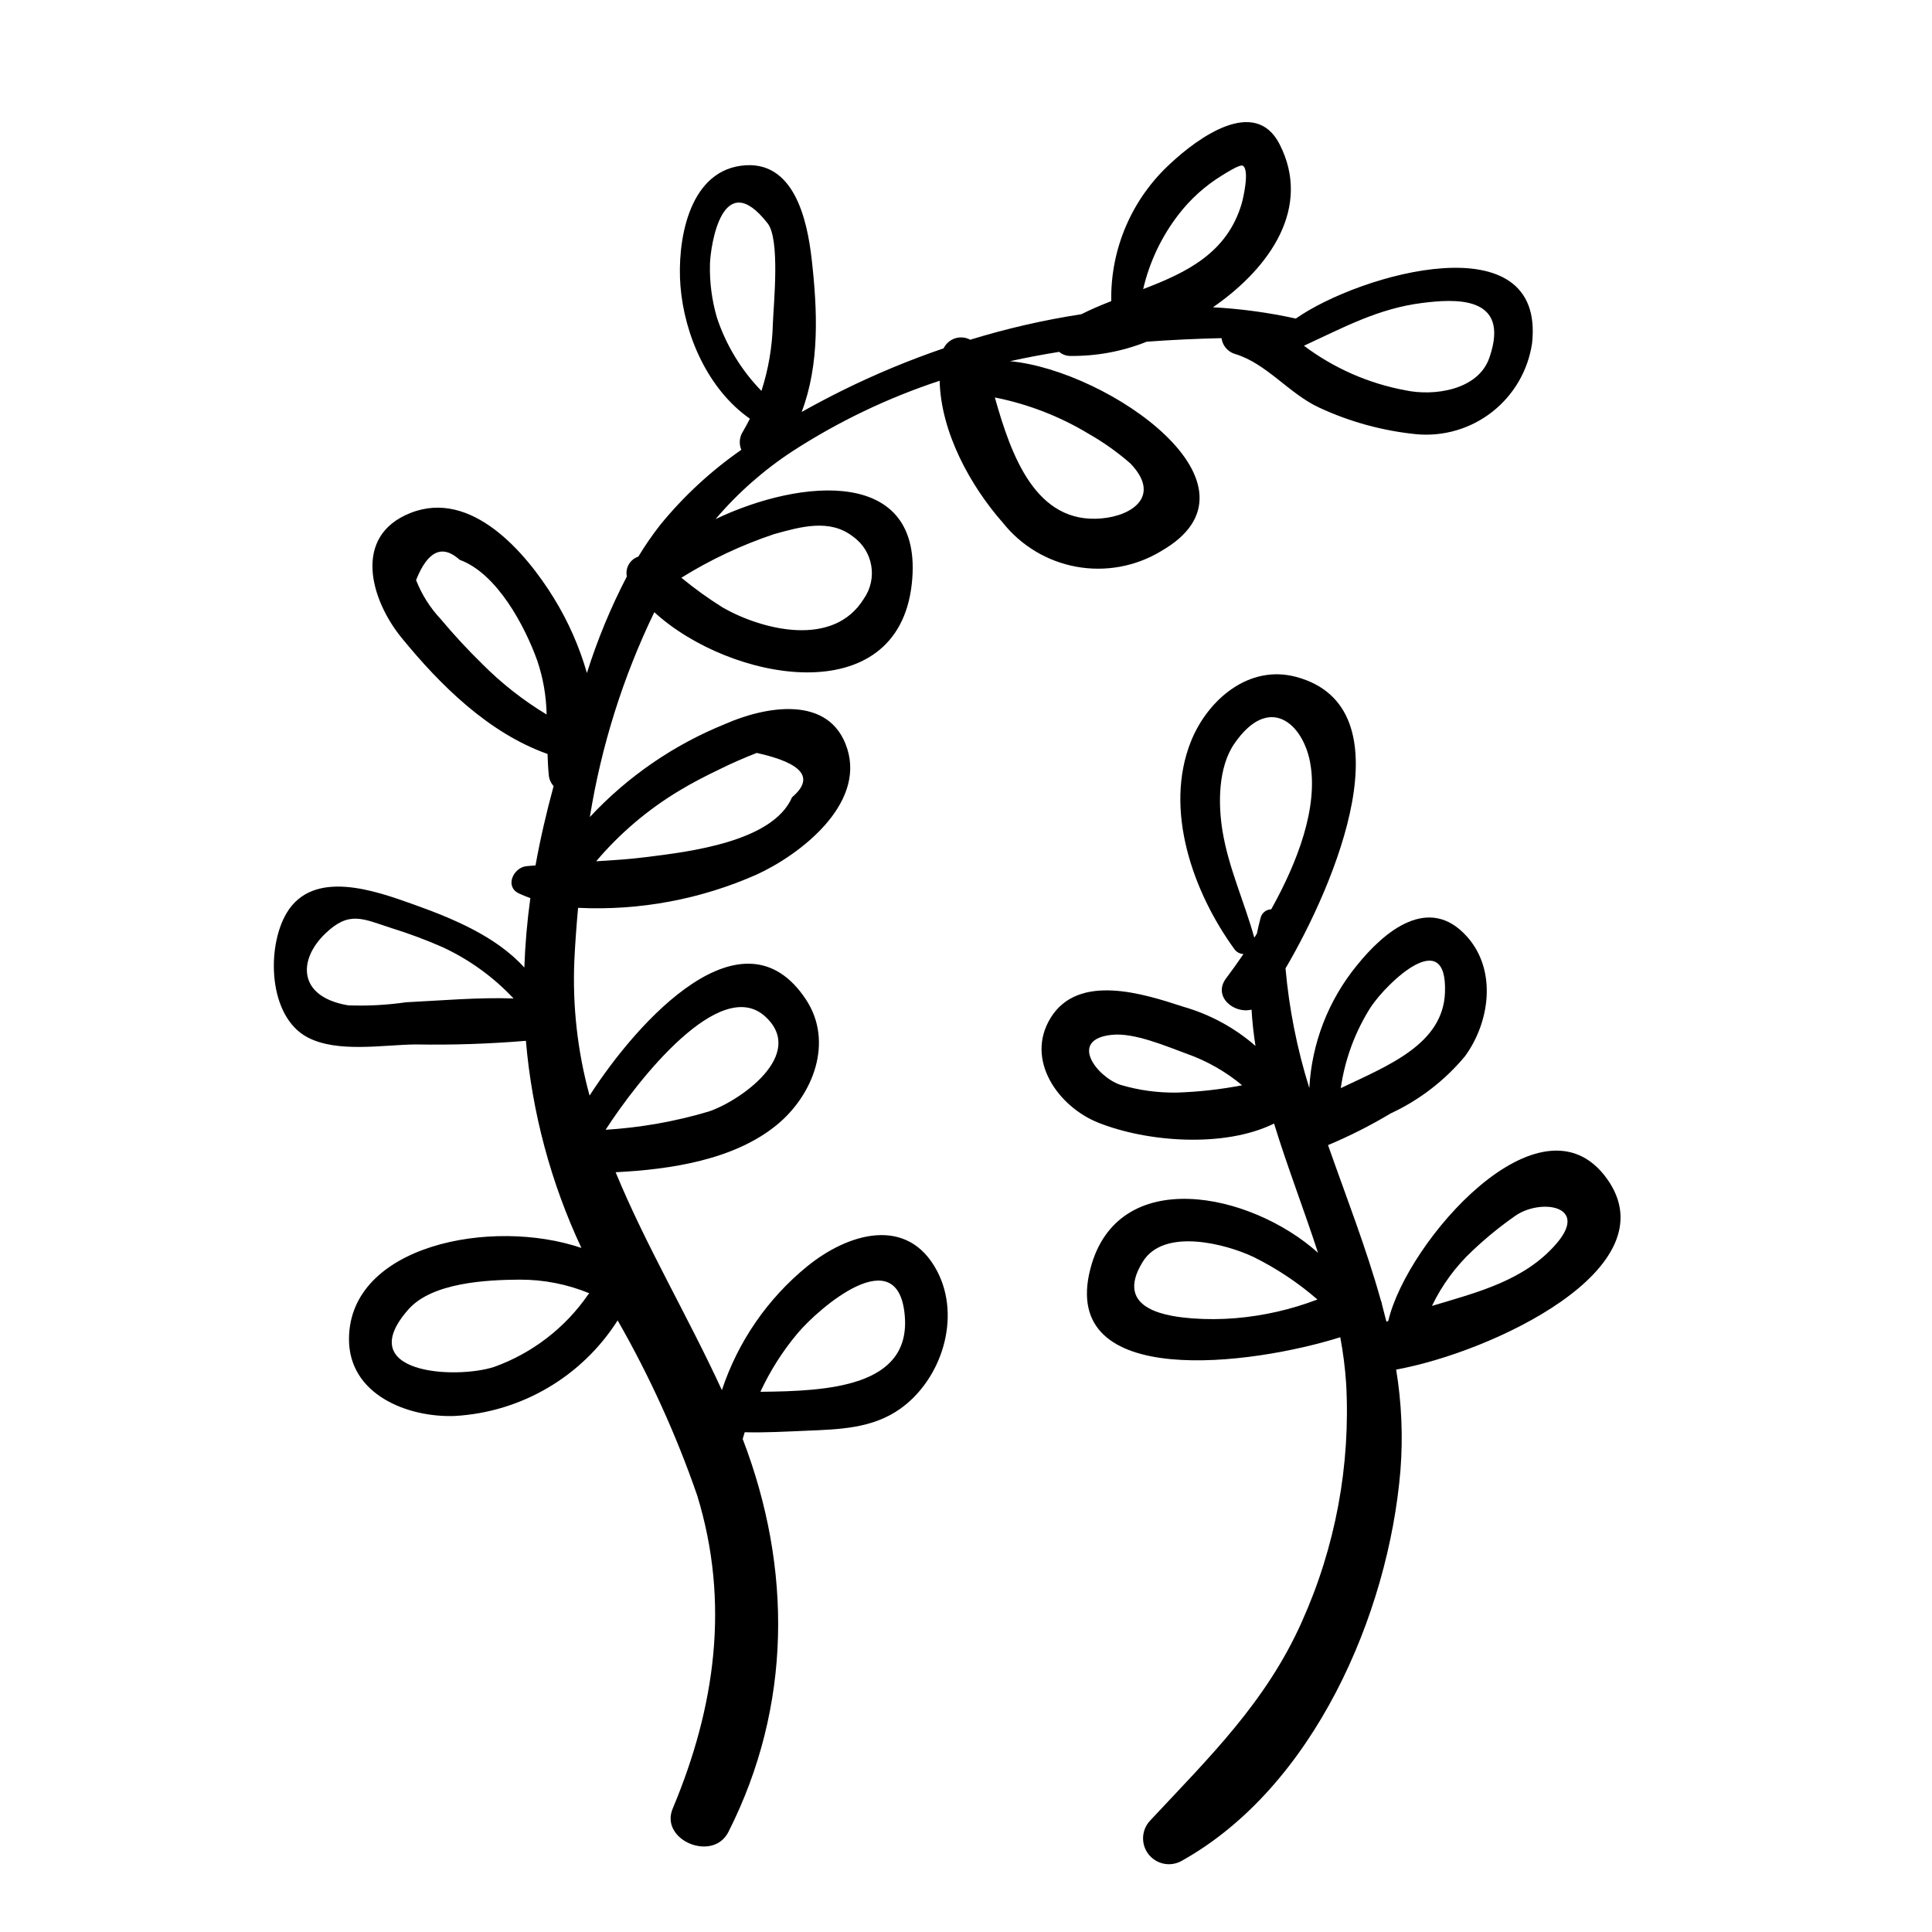
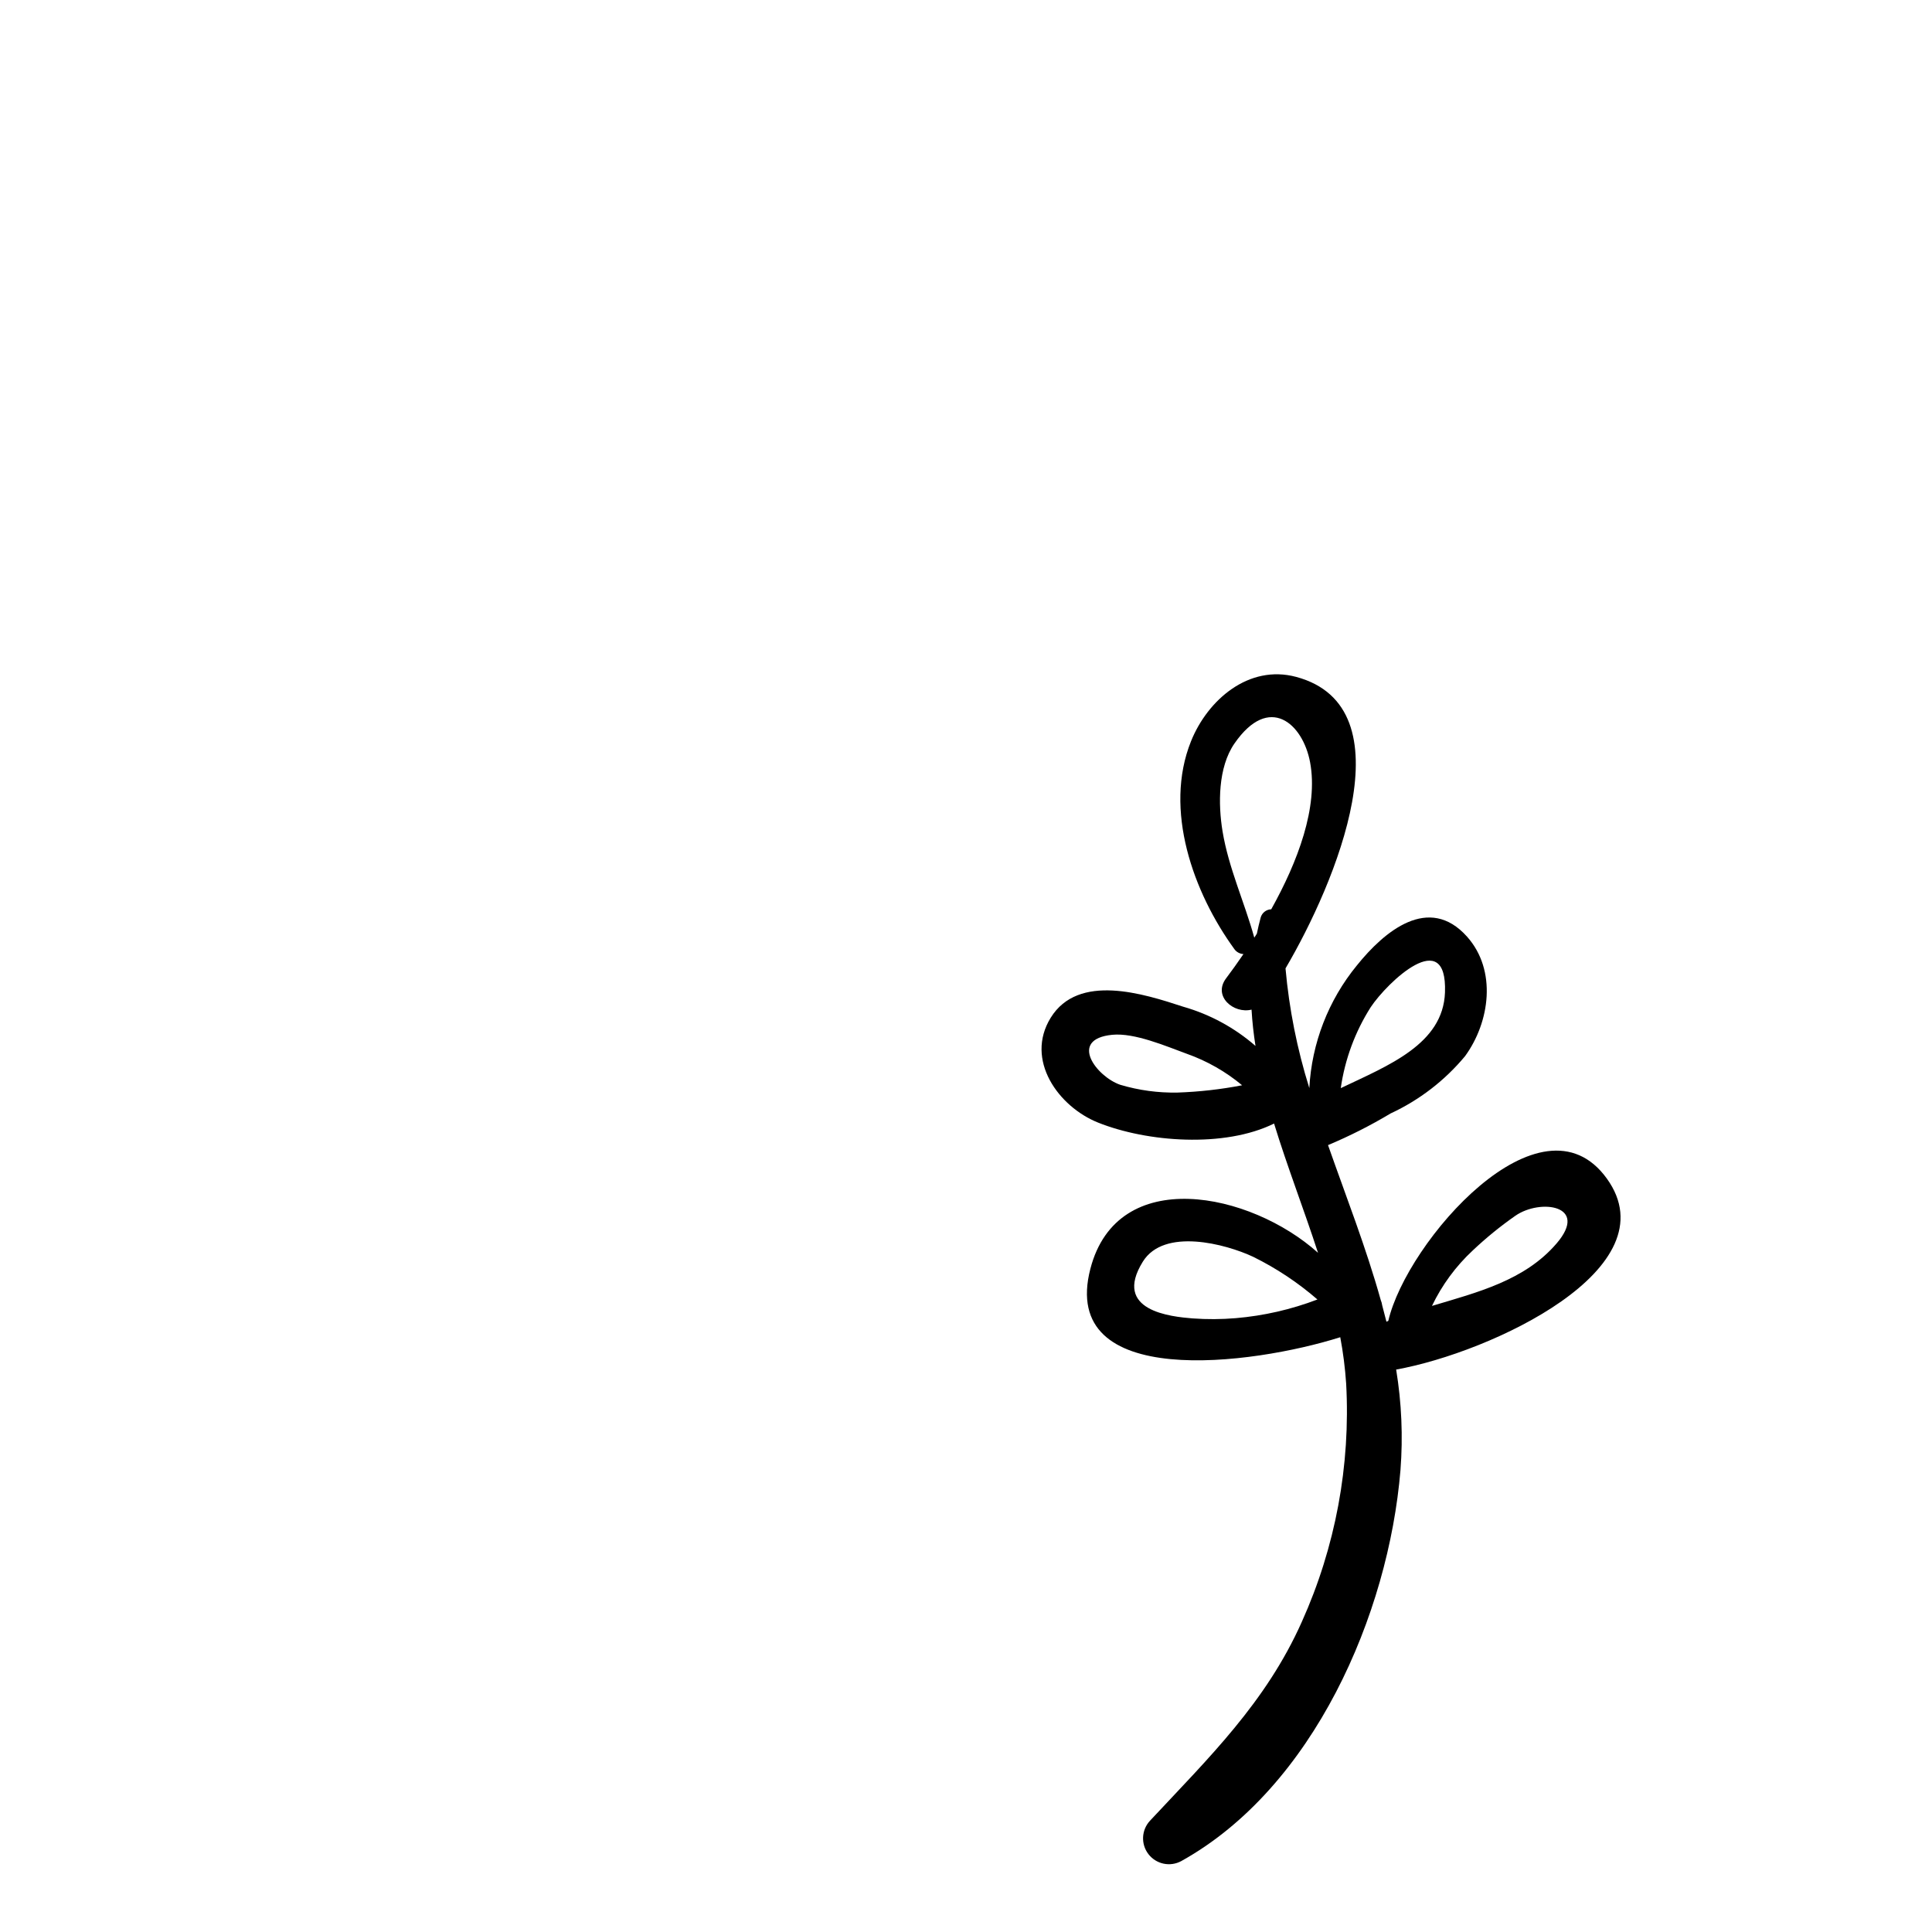
<svg xmlns="http://www.w3.org/2000/svg" fill="#000000" width="800px" height="800px" version="1.1" viewBox="144 144 512 512">
  <g>
-     <path d="m451.63 290.09c30.418-17.285-13.902-47.961-39.957-50.367 4.309-0.965 8.656-1.77 13.027-2.477 0.762 0.656 1.723 1.035 2.723 1.078 7.008 0.113 13.965-1.168 20.469-3.769 6.547-0.492 13.156-0.789 19.82-0.945 0.266 1.992 1.68 3.641 3.609 4.207 8.344 2.496 14.27 10.508 22.273 14.199 8.109 3.773 16.797 6.152 25.695 7.047 7.227 0.684 14.438-1.43 20.152-5.902 5.715-4.477 9.496-10.969 10.566-18.148 3.633-32.469-45.605-18.496-62.605-6.59-7.227-1.594-14.566-2.594-21.957-2.992 15.391-10.641 26.156-26.617 17.648-43.23-6.527-12.742-21.648-1.652-28.871 5.09h0.004c-10.25 9.34-15.984 22.645-15.734 36.512-2.731 1.059-5.391 2.195-7.926 3.469-9.965 1.535-19.809 3.793-29.445 6.758-1.234-0.664-2.684-0.793-4.012-0.363-1.332 0.434-2.43 1.387-3.043 2.644-9.164 3.133-18.117 6.856-26.801 11.148-3.613 1.793-7.227 3.707-10.812 5.711 4.793-12.648 4.188-26.883 2.656-40.438-1.172-10.355-4.644-26.711-18.738-24.812-14.168 1.906-16.941 20.523-16.047 31.848 1.039 13.094 7.328 27.473 18.406 35.191-0.566 1.125-1.18 2.254-1.84 3.387l0.004-0.008c-0.949 1.445-1.113 3.273-0.438 4.867-8.031 5.586-15.246 12.258-21.441 19.832-2.117 2.699-4.074 5.527-5.848 8.469-2.203 0.73-3.512 2.992-3.047 5.266-4.262 8.203-7.801 16.758-10.582 25.574-2-6.965-4.938-13.621-8.73-19.793-7.441-12.098-21.859-29.016-38.027-22.613-15.508 6.141-10.523 23.082-2.356 33.086 10.332 12.652 23.094 25.242 38.68 30.785 0.059 1.871 0.145 3.754 0.336 5.672 0.109 1.055 0.555 2.051 1.27 2.836-1.93 7.106-3.555 14.109-4.797 21.023-0.812 0.074-1.625 0.117-2.441 0.207-3.387 0.367-5.816 5.391-1.957 7.219 0.969 0.461 1.988 0.863 3.027 1.238-0.848 6.188-1.379 12.32-1.59 18.402-7.547-8.344-19.168-13.086-29.512-16.781-9.961-3.555-26.461-9.496-33.5 2.363-5.379 9.062-4.875 27.418 5.555 32.914 7.957 4.195 20.078 1.957 28.66 1.883 9.746 0.172 19.496-0.148 29.211-0.965 1.629 19.02 6.609 37.602 14.707 54.891-23.738-8.078-61.395-0.754-61.59 24.023-0.117 14.859 15.562 20.996 28.141 20.508v-0.004c17.59-1.031 33.609-10.453 43.055-25.324 8.453 14.766 15.512 30.293 21.078 46.375 8.715 28.371 4.816 56.094-6.477 82.969-3.535 8.41 10.652 14.324 14.754 6.219 16.844-33.281 16.926-69.914 3.785-104.14 0.176-0.598 0.344-1.195 0.531-1.785 5.441 0.148 10.934-0.176 16.328-0.398 8.738-0.359 17.531-0.578 24.91-5.828 10.953-7.797 16.188-24.16 9.785-36.426-7.809-14.965-23.746-10.031-34.43-1.332v-0.004c-10.52 8.562-18.371 19.953-22.637 32.828-9.176-19.891-20.148-38.305-28.16-57.742 14.516-0.738 31.332-3.234 42.699-12.531 9.641-7.887 15.176-22.004 7.727-33.258-16.594-25.082-44.355 5.32-57.332 25.477-3.207-11.703-4.566-23.836-4.027-35.961 0.215-4.508 0.562-9.133 0.98-13.797 16.227 0.789 32.414-2.223 47.27-8.793 11.422-5.199 28.734-18.473 24.078-33.316-4.586-14.629-21.93-11.207-32.348-6.625l0.004 0.004c-13.625 5.5-25.875 13.922-35.887 24.672 3.035-18.828 8.789-37.117 17.086-54.289 20.016 18.344 64.543 26.719 68.242-7.582 3.344-31.027-29.402-27.879-52.012-17.09v0.004c5.91-6.953 12.793-13.02 20.43-18.016 12.137-7.856 25.23-14.125 38.961-18.652 0.305 13.656 8.152 27.867 16.723 37.598 4.867 6.137 11.805 10.289 19.512 11.691 7.707 1.398 15.66-0.055 22.375-4.09zm87.051-51.242c-3.008 8.621-14.793 10.168-22.152 8.602-9.785-1.797-19.016-5.844-26.969-11.824 10.414-4.805 19.691-9.891 31.387-11.344 8.098-1.004 23.633-2.344 17.734 14.566zm-204.68-10.645c-1.355-4.625-1.98-9.43-1.855-14.246 0.156-4.922 3.281-26.16 15.289-10.762 3.332 4.273 1.59 21.156 1.379 26.609v-0.004c-0.148 6.047-1.164 12.043-3.023 17.801-5.344-5.496-9.375-12.125-11.789-19.398zm-82.402 181.41c-5.074 0.734-10.207 1.008-15.332 0.812-13.355-2.238-13.355-12.02-6.062-19.023 6.348-6.094 9.859-3.93 17.504-1.461v0.004c4.606 1.426 9.125 3.113 13.543 5.047 7.094 3.285 13.492 7.906 18.844 13.609-9.453-0.324-19.156 0.555-28.496 1.012zm23.383 96.625c-10.355 3.363-37.793 1.828-22.75-15.23 6.273-7.117 20.648-7.832 29.504-7.891v0.004c6.324-0.023 12.59 1.203 18.441 3.609-0.094 0.109-0.199 0.195-0.293 0.316-6.09 8.844-14.801 15.555-24.902 19.191zm80.379-8.898c5.844-6.902 26.867-25.027 28.43-4.426 1.402 18.516-20.145 19.777-38.273 19.922l-0.004 0.004c2.586-5.578 5.894-10.789 9.848-15.496zm-8.562-83.945c11.035 10.098-6.867 22.504-15.055 25.191-8.871 2.633-18.02 4.25-27.258 4.816 8.527-13.188 30.324-40.977 42.312-30.008zm-75.031-93.473c-3.871-3.785-7.547-7.758-11.02-11.91-2.797-2.981-4.996-6.473-6.484-10.285 3.082-7.75 6.938-9.543 11.562-5.367 9.875 3.598 17.25 17.504 20.551 26.711 1.559 4.602 2.394 9.418 2.481 14.277-6.231-3.754-11.969-8.262-17.09-13.426zm52.309 33.578c3.465-2.102 7.09-3.945 10.738-5.695 3.18-1.566 6.426-2.992 9.734-4.273 12.246 2.727 15.363 6.641 9.355 11.742-5.102 11.879-27.574 14.465-38.344 15.828-4.519 0.574-9.047 0.875-13.57 1.141h0.004c6.281-7.422 13.742-13.754 22.086-18.746zm45.945-67.316c5.352 3.762 6.644 11.148 2.887 16.508-8.055 13.047-26.836 8.281-37.289 2.363v-0.004c-3.852-2.402-7.547-5.059-11.051-7.949 7.695-4.785 15.926-8.656 24.52-11.539 7.027-1.957 14.789-4.188 20.934 0.621zm86.285-85.309c3.172-4.129 7.07-7.641 11.504-10.363 0.77-0.457 4.75-3.07 5.555-2.586 1.863 1.121 0.051 8.812-0.309 10.027-3.863 13.145-14.68 18.297-26.109 22.66l0.004-0.004c1.664-7.176 4.856-13.906 9.355-19.734zm-48.664 48.457c8.848 1.754 17.32 5.047 25.027 9.73 3.867 2.211 7.508 4.801 10.863 7.731 8.188 8.469 0.812 13.848-7.629 14.594-17.441 1.539-23.93-16.664-28.262-32.055z" />
    <path d="m511.92 494.04c-0.168 0.07-0.332 0.152-0.5 0.227-0.359-1.453-0.734-2.898-1.125-4.344v-0.004c-0.066-0.477-0.195-0.941-0.383-1.391-3.879-13.895-9.188-27.43-13.973-41.066v0.004c5.727-2.402 11.273-5.207 16.598-8.398 7.617-3.535 14.352-8.719 19.719-15.176 6.59-9.055 8.48-22.762 0.523-31.672-10.109-11.316-21.922-1.438-29.211 7.648-7.543 9.215-11.949 20.594-12.586 32.484-3.231-10.316-5.348-20.945-6.309-31.715 13.273-22.566 32.832-69.211 2.816-77.254-12.559-3.363-23.449 6.094-27.852 17.039-7.316 18.184 0.598 40.137 11.496 55.117l-0.004 0.004c0.562 0.77 1.445 1.246 2.398 1.297-1.582 2.32-3.141 4.488-4.602 6.43-3.586 4.762 2.016 9.465 6.746 8.293 0.184 3.227 0.547 6.43 1.047 9.621-5.547-4.836-12.098-8.387-19.18-10.402-10.48-3.434-27.746-8.965-35.094 2.934-6.898 11.168 2.047 23.574 12.543 27.777 12.988 5.207 33.512 6.754 46.652 0.258 3.5 11.426 7.918 22.777 11.648 34.254-17.902-16.074-53.148-23.418-60.324 4.219-8.398 32.34 42.977 25.504 66.219 18.152v0.004c0.762 4.062 1.285 8.164 1.562 12.285 1.191 21.688-2.84 43.344-11.758 63.152-9.5 21.32-24.598 35.961-40.199 52.664-2.309 2.453-2.496 6.219-0.438 8.887 2.059 2.668 5.75 3.445 8.711 1.832 35.012-19.461 54.918-65.332 58.078-103.62 0.688-8.891 0.301-17.832-1.145-26.633 25.152-4.519 72.98-26.801 55.844-50.602-17.422-24.191-53.07 16.719-57.922 37.695zm-4.672-83.121c4.441-6.664 20.324-21.785 19.688-3.93-0.488 13.75-15.059 19.383-27.621 25.379 1.094-7.629 3.797-14.941 7.934-21.449zm-39.262-46.617c-1.18-7.156-1.223-16.93 3.152-23.258 9.227-13.348 18.133-5.262 20.047 4.953 2.231 11.898-3.289 26.418-10.297 38.977l0.004-0.004c-1.332 0.043-2.477 0.949-2.816 2.238-0.379 1.41-0.707 2.816-0.996 4.219-0.227 0.359-0.453 0.707-0.68 1.062-2.613-9.453-6.805-18.453-8.414-28.188zm-11.938 69.238c-5.133 0.102-10.254-0.594-15.176-2.062-6.277-2.16-13.836-12.078-2.133-13.246 5.91-0.59 14.293 3.027 19.766 5.027 5.348 1.891 10.312 4.719 14.668 8.348-5.648 1.094-11.375 1.738-17.125 1.934zm4.008 59.852c-5.617-0.457-21.324-1.941-13.191-15.043 5.609-9.035 21.906-4.723 29.234-1.285h0.004c6.137 3.027 11.859 6.828 17.031 11.312-6.949 2.652-14.234 4.32-21.645 4.949-3.805 0.32-7.625 0.344-11.43 0.066zm96.457-19.871c-8.414 9.824-20.957 12.949-33.031 16.559h0.004c2.652-5.535 6.32-10.523 10.816-14.703 3.527-3.332 7.293-6.398 11.27-9.176 6.59-4.606 19.637-2.828 10.945 7.32z" />
  </g>
</svg>